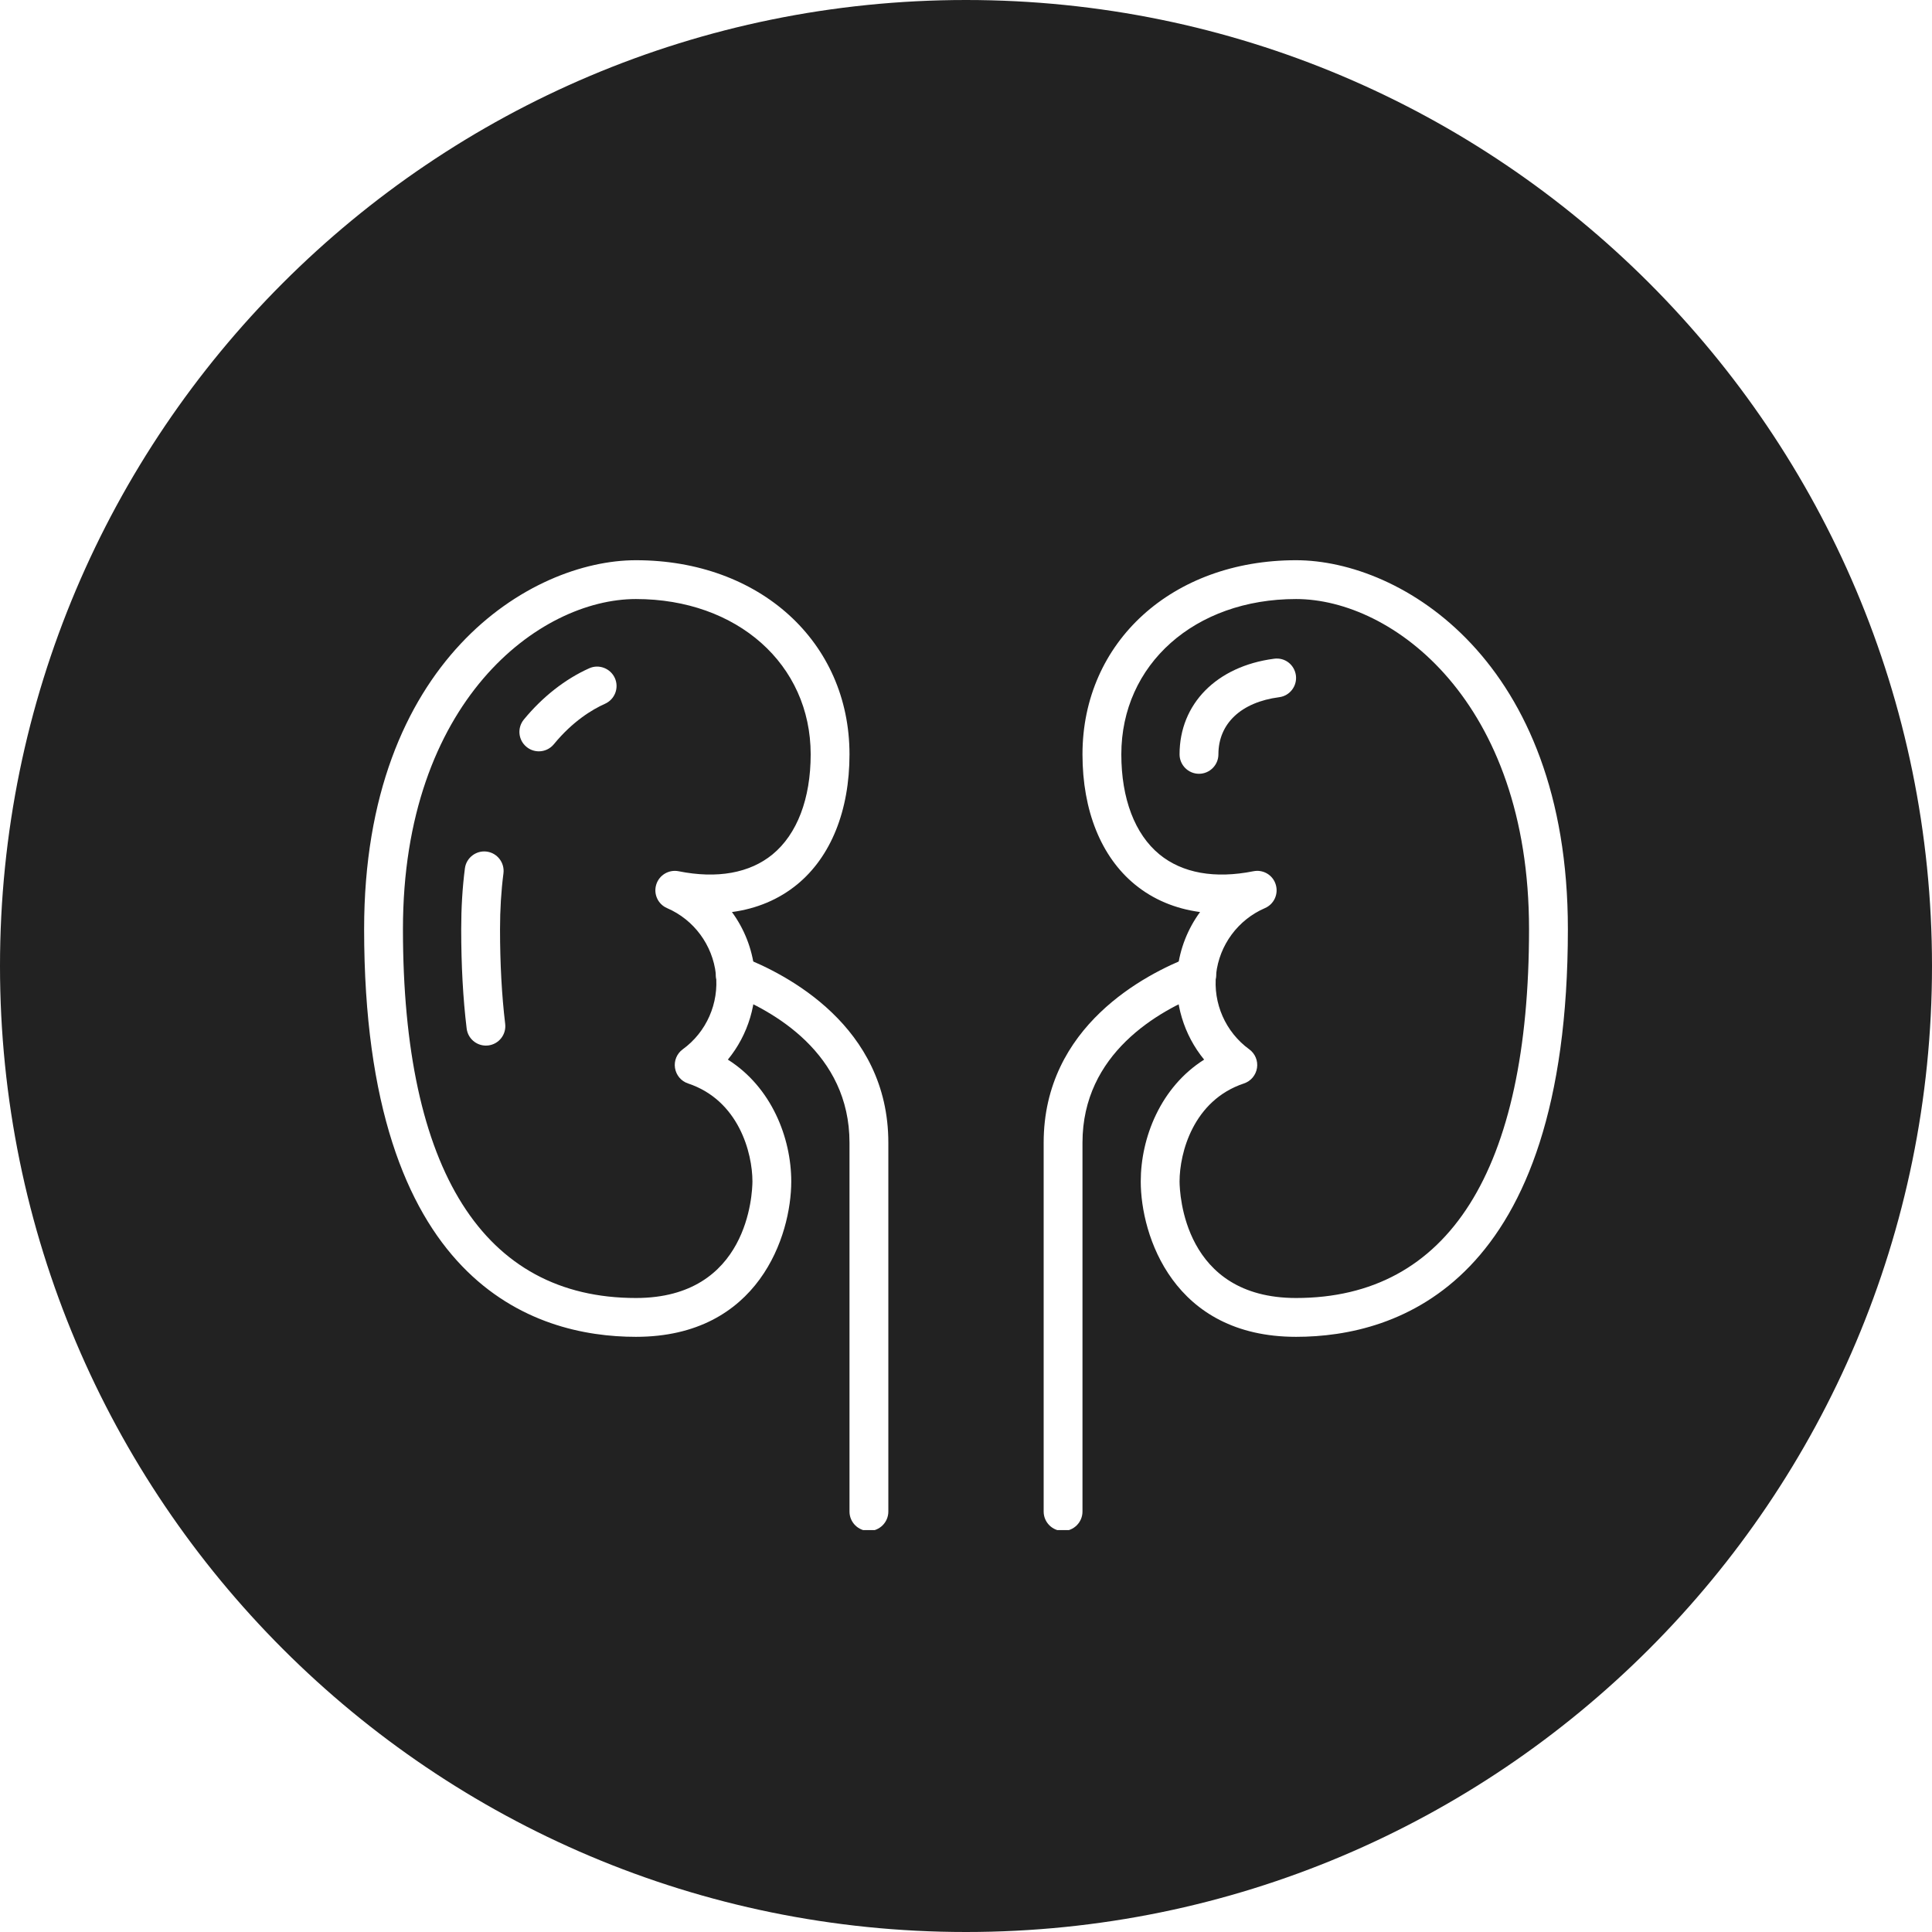
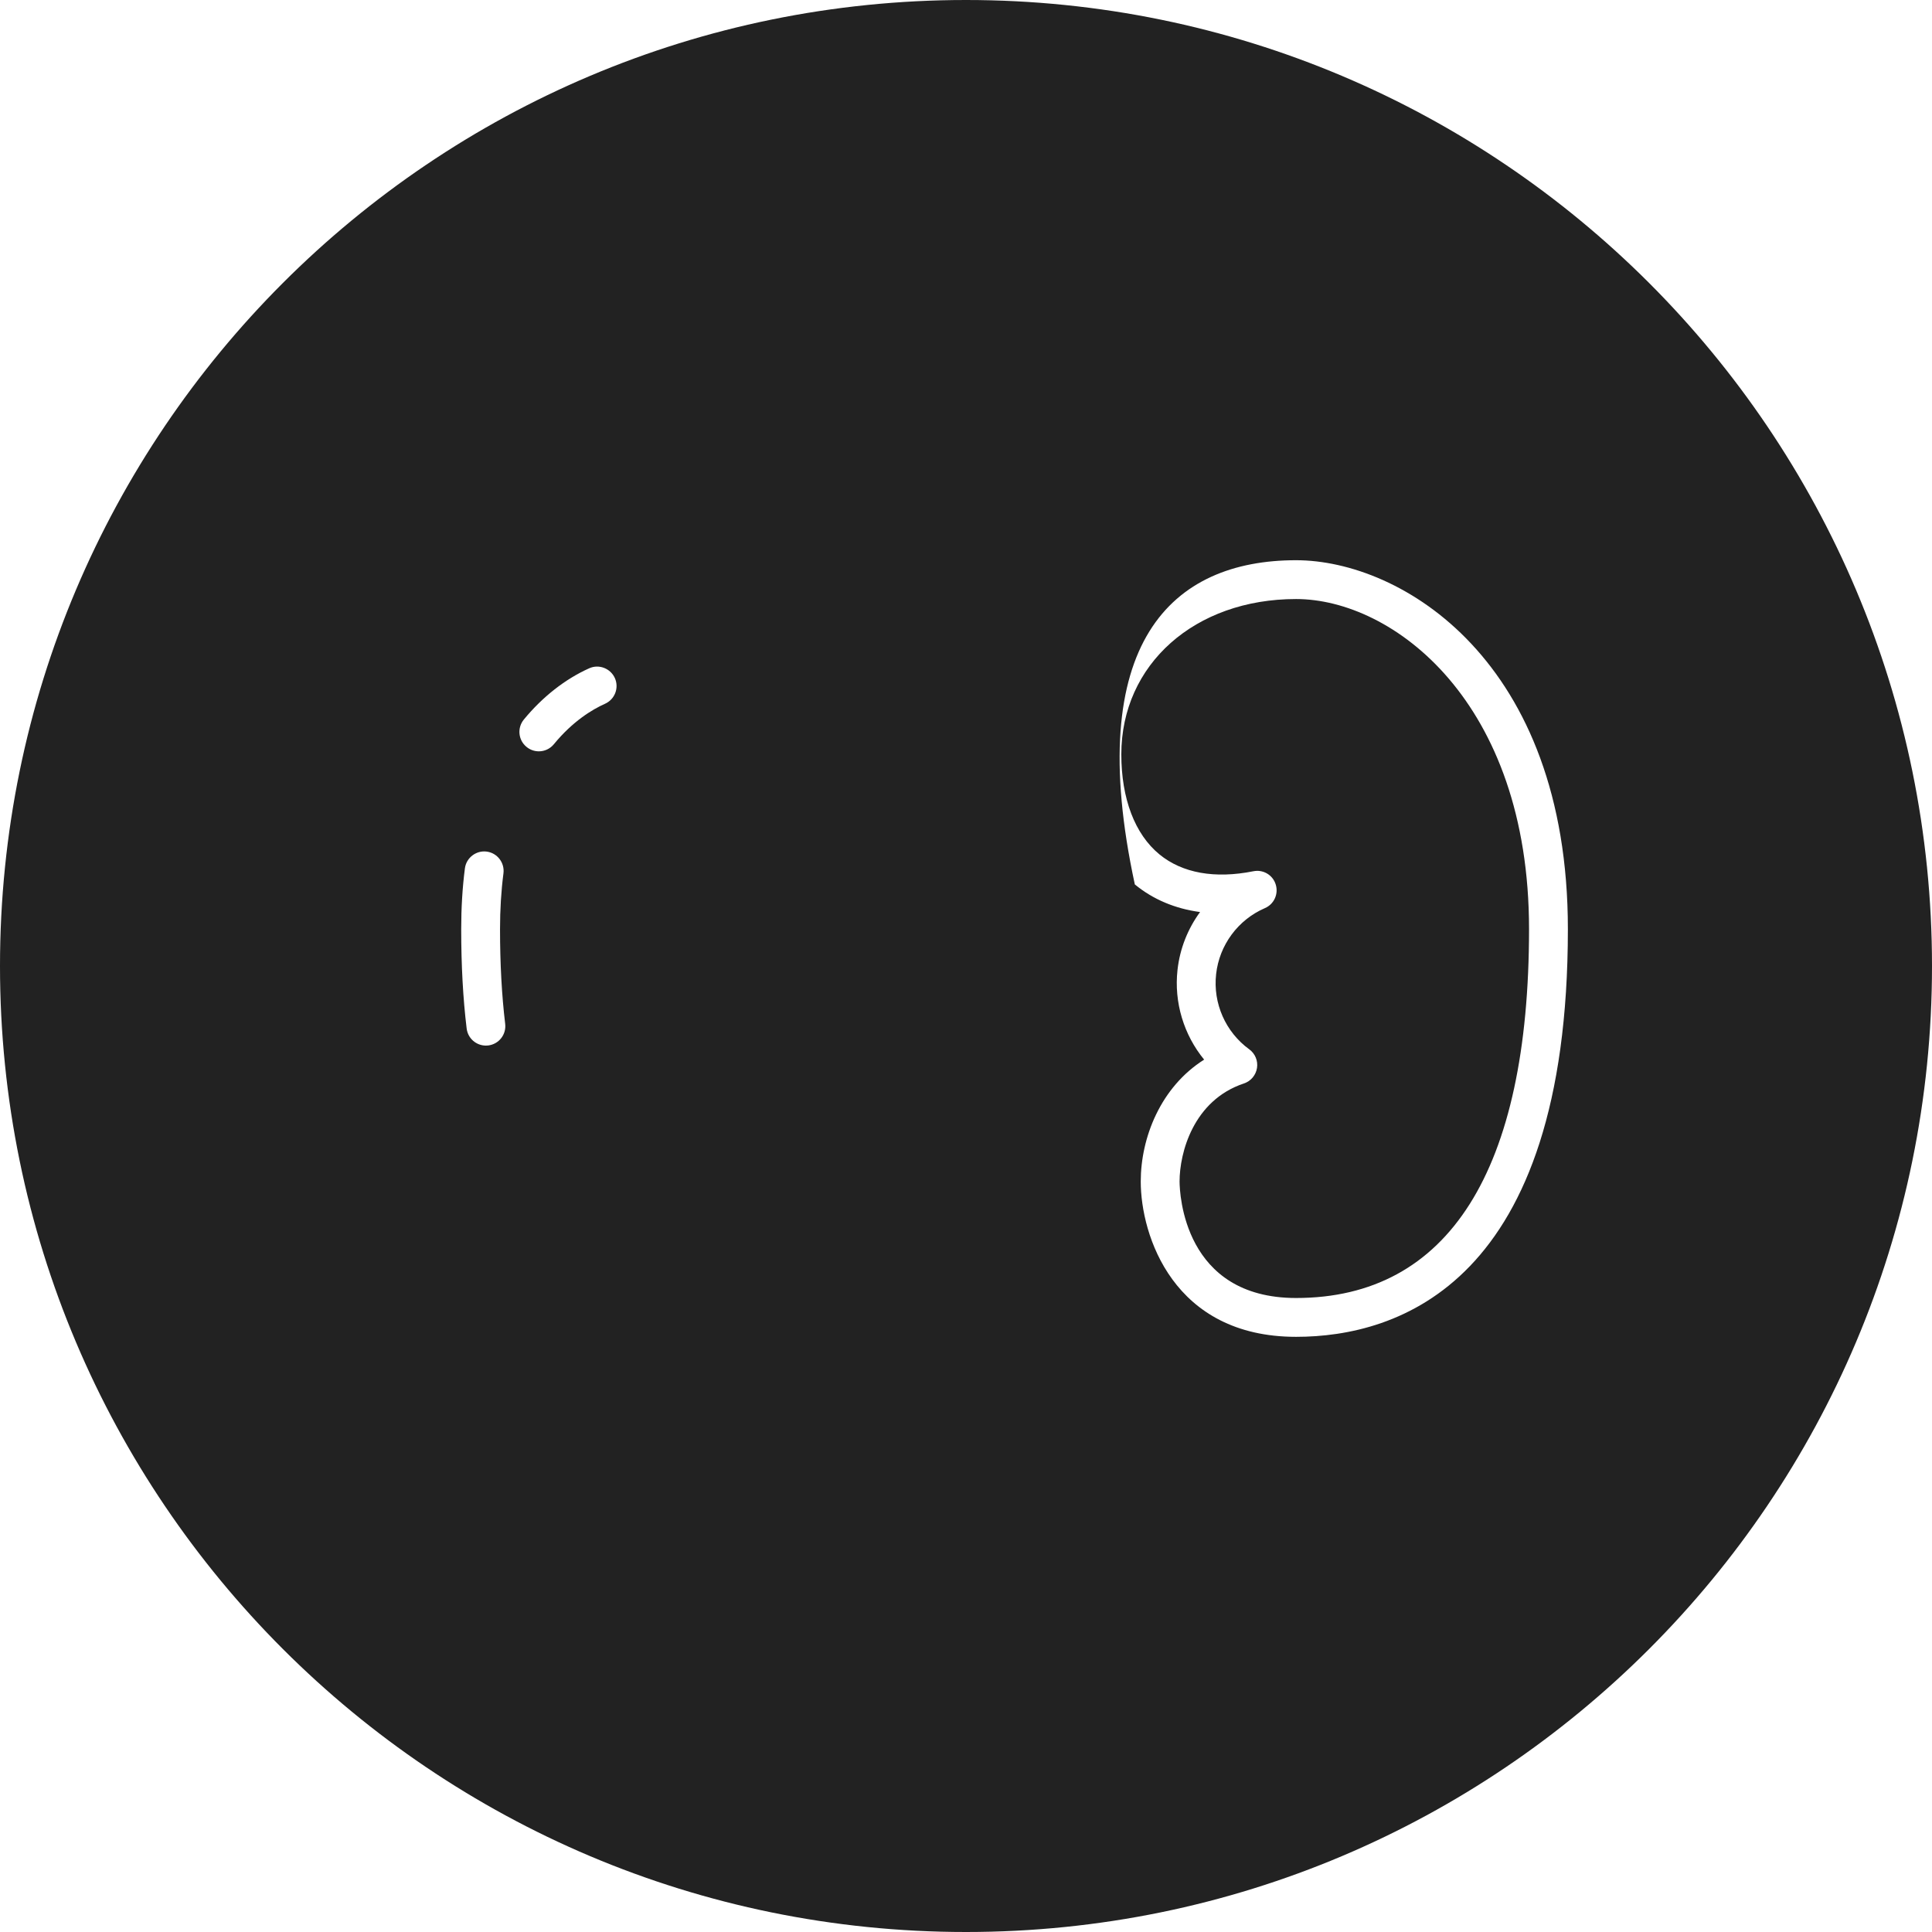
<svg xmlns="http://www.w3.org/2000/svg" width="500" zoomAndPan="magnify" viewBox="0 0 375 375" height="500" preserveAspectRatio="xMidYMid meet" version="1.0">
  <defs>
    <clipPath id="6091f44cf7">
      <path d="M 187.5 0 C 83.945 0 0 83.945 0 187.5 C 0 291.055 83.945 375 187.5 375 C 291.055 375 375 291.055 375 187.5 C 375 83.945 291.055 0 187.5 0 Z M 187.5 0 " clip-rule="nonzero" />
    </clipPath>
    <clipPath id="38597dbba7">
      <path d="M 210 108.738 L 304.645 108.738 L 304.645 260 L 210 260 Z M 210 108.738 " clip-rule="nonzero" />
    </clipPath>
    <clipPath id="f58b77a136">
      <path d="M 70.645 108.738 L 165 108.738 L 165 260 L 70.645 260 Z M 70.645 108.738 " clip-rule="nonzero" />
    </clipPath>
    <clipPath id="41c5b3ee4c">
-       <path d="M 202 185 L 237 185 L 237 296.988 L 202 296.988 Z M 202 185 " clip-rule="nonzero" />
-     </clipPath>
+       </clipPath>
    <clipPath id="0d3e45ceb3">
-       <path d="M 138 185 L 173 185 L 173 296.988 L 138 296.988 Z M 138 185 " clip-rule="nonzero" />
-     </clipPath>
+       </clipPath>
  </defs>
  <rect x="-37.5" width="450" fill="#ffffff" y="-37.5" height="450" fill-opacity="1" />
  <rect x="-37.5" width="450" fill="#ffffff" y="-37.5" height="450" fill-opacity="1" />
  <g clip-path="url(#6091f44cf7)">
    <rect x="-37.5" width="450" fill="#222222" y="-37.5" height="450" fill-opacity="1" />
  </g>
  <g clip-path="url(#38597dbba7)">
-     <path fill="#ffffff" d="M 244.027 169.031 C 245.648 169.031 247.133 170.078 247.617 171.684 C 248.191 173.523 247.297 175.496 245.527 176.262 C 240.305 178.512 236.668 183.43 236.047 189.082 C 235.414 194.734 237.875 200.328 242.48 203.672 C 243.613 204.496 244.203 205.895 243.984 207.293 C 243.762 208.691 242.789 209.855 241.449 210.297 C 231.59 213.578 228.953 223.809 228.953 229.328 C 228.969 231.625 229.734 251.941 251.562 251.941 C 281.152 251.941 296.785 227.18 296.785 180.34 C 296.785 136.148 270.332 116.273 251.562 116.273 C 231.91 116.273 217.648 128.949 217.648 146.422 C 217.648 155.035 220.281 161.922 225.051 165.84 C 229.484 169.473 235.797 170.609 243.293 169.105 C 243.543 169.062 243.777 169.031 244.027 169.031 Z M 251.562 259.477 C 227.715 259.477 221.418 239.766 221.418 229.328 C 221.418 220.836 225.258 211.016 233.723 205.672 C 229.777 200.859 227.848 194.574 228.555 188.242 C 229.012 184.121 230.559 180.266 232.93 177.027 C 228.098 176.379 223.816 174.582 220.27 171.668 C 213.719 166.293 210.109 157.328 210.109 146.422 C 210.109 124.59 227.539 108.738 251.562 108.738 C 271.969 108.738 304.324 128.168 304.324 180.34 C 304.324 249.203 271.262 259.477 251.562 259.477 " fill-opacity="1" fill-rule="nonzero" />
+     <path fill="#ffffff" d="M 244.027 169.031 C 245.648 169.031 247.133 170.078 247.617 171.684 C 248.191 173.523 247.297 175.496 245.527 176.262 C 240.305 178.512 236.668 183.43 236.047 189.082 C 235.414 194.734 237.875 200.328 242.48 203.672 C 243.613 204.496 244.203 205.895 243.984 207.293 C 243.762 208.691 242.789 209.855 241.449 210.297 C 231.59 213.578 228.953 223.809 228.953 229.328 C 228.969 231.625 229.734 251.941 251.562 251.941 C 281.152 251.941 296.785 227.18 296.785 180.34 C 296.785 136.148 270.332 116.273 251.562 116.273 C 231.91 116.273 217.648 128.949 217.648 146.422 C 217.648 155.035 220.281 161.922 225.051 165.84 C 229.484 169.473 235.797 170.609 243.293 169.105 C 243.543 169.062 243.777 169.031 244.027 169.031 Z M 251.562 259.477 C 227.715 259.477 221.418 239.766 221.418 229.328 C 221.418 220.836 225.258 211.016 233.723 205.672 C 229.777 200.859 227.848 194.574 228.555 188.242 C 229.012 184.121 230.559 180.266 232.93 177.027 C 228.098 176.379 223.816 174.582 220.27 171.668 C 210.109 124.59 227.539 108.738 251.562 108.738 C 271.969 108.738 304.324 128.168 304.324 180.34 C 304.324 249.203 271.262 259.477 251.562 259.477 " fill-opacity="1" fill-rule="nonzero" />
  </g>
  <g clip-path="url(#f58b77a136)">
-     <path fill="#ffffff" d="M 123.434 116.273 C 104.664 116.273 78.211 136.148 78.211 180.34 C 78.211 227.18 93.848 251.941 123.434 251.941 C 145.266 251.941 146.031 231.625 146.047 229.316 C 146.047 223.809 143.41 213.578 133.547 210.297 C 132.207 209.855 131.238 208.691 131.016 207.293 C 130.797 205.895 131.383 204.496 132.516 203.672 C 137.125 200.328 139.582 194.734 138.949 189.082 C 138.316 183.43 134.695 178.512 129.469 176.262 C 127.703 175.496 126.805 173.523 127.379 171.684 C 127.953 169.844 129.824 168.738 131.707 169.105 C 139.199 170.609 145.516 169.473 149.945 165.84 C 154.715 161.922 157.352 155.035 157.352 146.422 C 157.352 128.949 143.086 116.273 123.434 116.273 Z M 123.434 259.477 C 103.723 259.477 70.676 249.203 70.676 180.34 C 70.676 128.168 103.031 108.738 123.434 108.738 C 147.461 108.738 164.887 124.59 164.887 146.422 C 164.887 157.328 161.281 166.293 154.73 171.668 C 151.168 174.582 146.898 176.379 142.07 177.027 C 144.441 180.266 145.988 184.121 146.441 188.242 C 147.148 194.574 145.223 200.859 141.277 205.672 C 149.742 211.016 153.582 220.836 153.582 229.328 C 153.582 239.766 147.281 259.477 123.434 259.477 " fill-opacity="1" fill-rule="nonzero" />
-   </g>
+     </g>
  <path fill="#ffffff" d="M 104.594 145.832 C 103.754 145.832 102.898 145.555 102.191 144.965 C 100.59 143.656 100.352 141.285 101.676 139.664 C 105.312 135.25 109.699 131.805 114.367 129.715 C 116.25 128.859 118.488 129.727 119.344 131.613 C 120.195 133.512 119.344 135.75 117.43 136.602 C 114.926 137.723 111.156 140.004 107.508 144.449 C 106.758 145.363 105.68 145.832 104.594 145.832 Z M 94.316 202.949 C 92.434 202.949 90.812 201.551 90.578 199.637 C 89.871 193.836 89.52 187.344 89.52 180.34 C 89.52 176.246 89.754 172.285 90.238 168.547 C 90.504 166.484 92.418 165.027 94.465 165.293 C 96.523 165.559 97.984 167.457 97.719 169.52 C 97.277 172.934 97.055 176.57 97.055 180.34 C 97.055 187.051 97.395 193.234 98.055 198.727 C 98.305 200.801 96.836 202.668 94.773 202.922 C 94.613 202.934 94.465 202.949 94.316 202.949 " fill-opacity="1" fill-rule="nonzero" />
-   <path fill="#ffffff" d="M 232.723 150.191 C 230.645 150.191 228.953 148.496 228.953 146.422 C 228.953 136.617 236.152 129.316 247.297 127.859 C 249.414 127.566 251.254 129.035 251.535 131.098 C 251.801 133.16 250.355 135.059 248.297 135.324 C 240.891 136.293 236.492 140.445 236.492 146.422 C 236.492 148.496 234.797 150.191 232.723 150.191 " fill-opacity="1" fill-rule="nonzero" />
  <g clip-path="url(#41c5b3ee4c)">
    <path fill="#ffffff" d="M 206.344 297.164 C 204.266 297.164 202.574 295.469 202.574 293.395 L 202.574 221.793 C 202.574 199.152 222.387 189.055 230.91 185.754 C 232.84 185.004 235.031 185.961 235.785 187.918 C 236.535 189.848 235.578 192.043 233.621 192.777 C 224.848 196.18 210.109 204.465 210.109 221.793 L 210.109 293.395 C 210.109 295.469 208.418 297.164 206.344 297.164 " fill-opacity="1" fill-rule="nonzero" />
  </g>
  <g clip-path="url(#0d3e45ceb3)">
    <path fill="#ffffff" d="M 168.656 297.164 C 166.582 297.164 164.887 295.469 164.887 293.395 L 164.887 221.793 C 164.887 204.465 150.152 196.18 141.379 192.777 C 139.422 192.043 138.465 189.848 139.215 187.918 C 139.965 185.977 142.16 185.004 144.09 185.754 C 152.613 189.055 172.426 199.152 172.426 221.793 L 172.426 293.395 C 172.426 295.469 170.734 297.164 168.656 297.164 " fill-opacity="1" fill-rule="nonzero" />
  </g>
</svg>